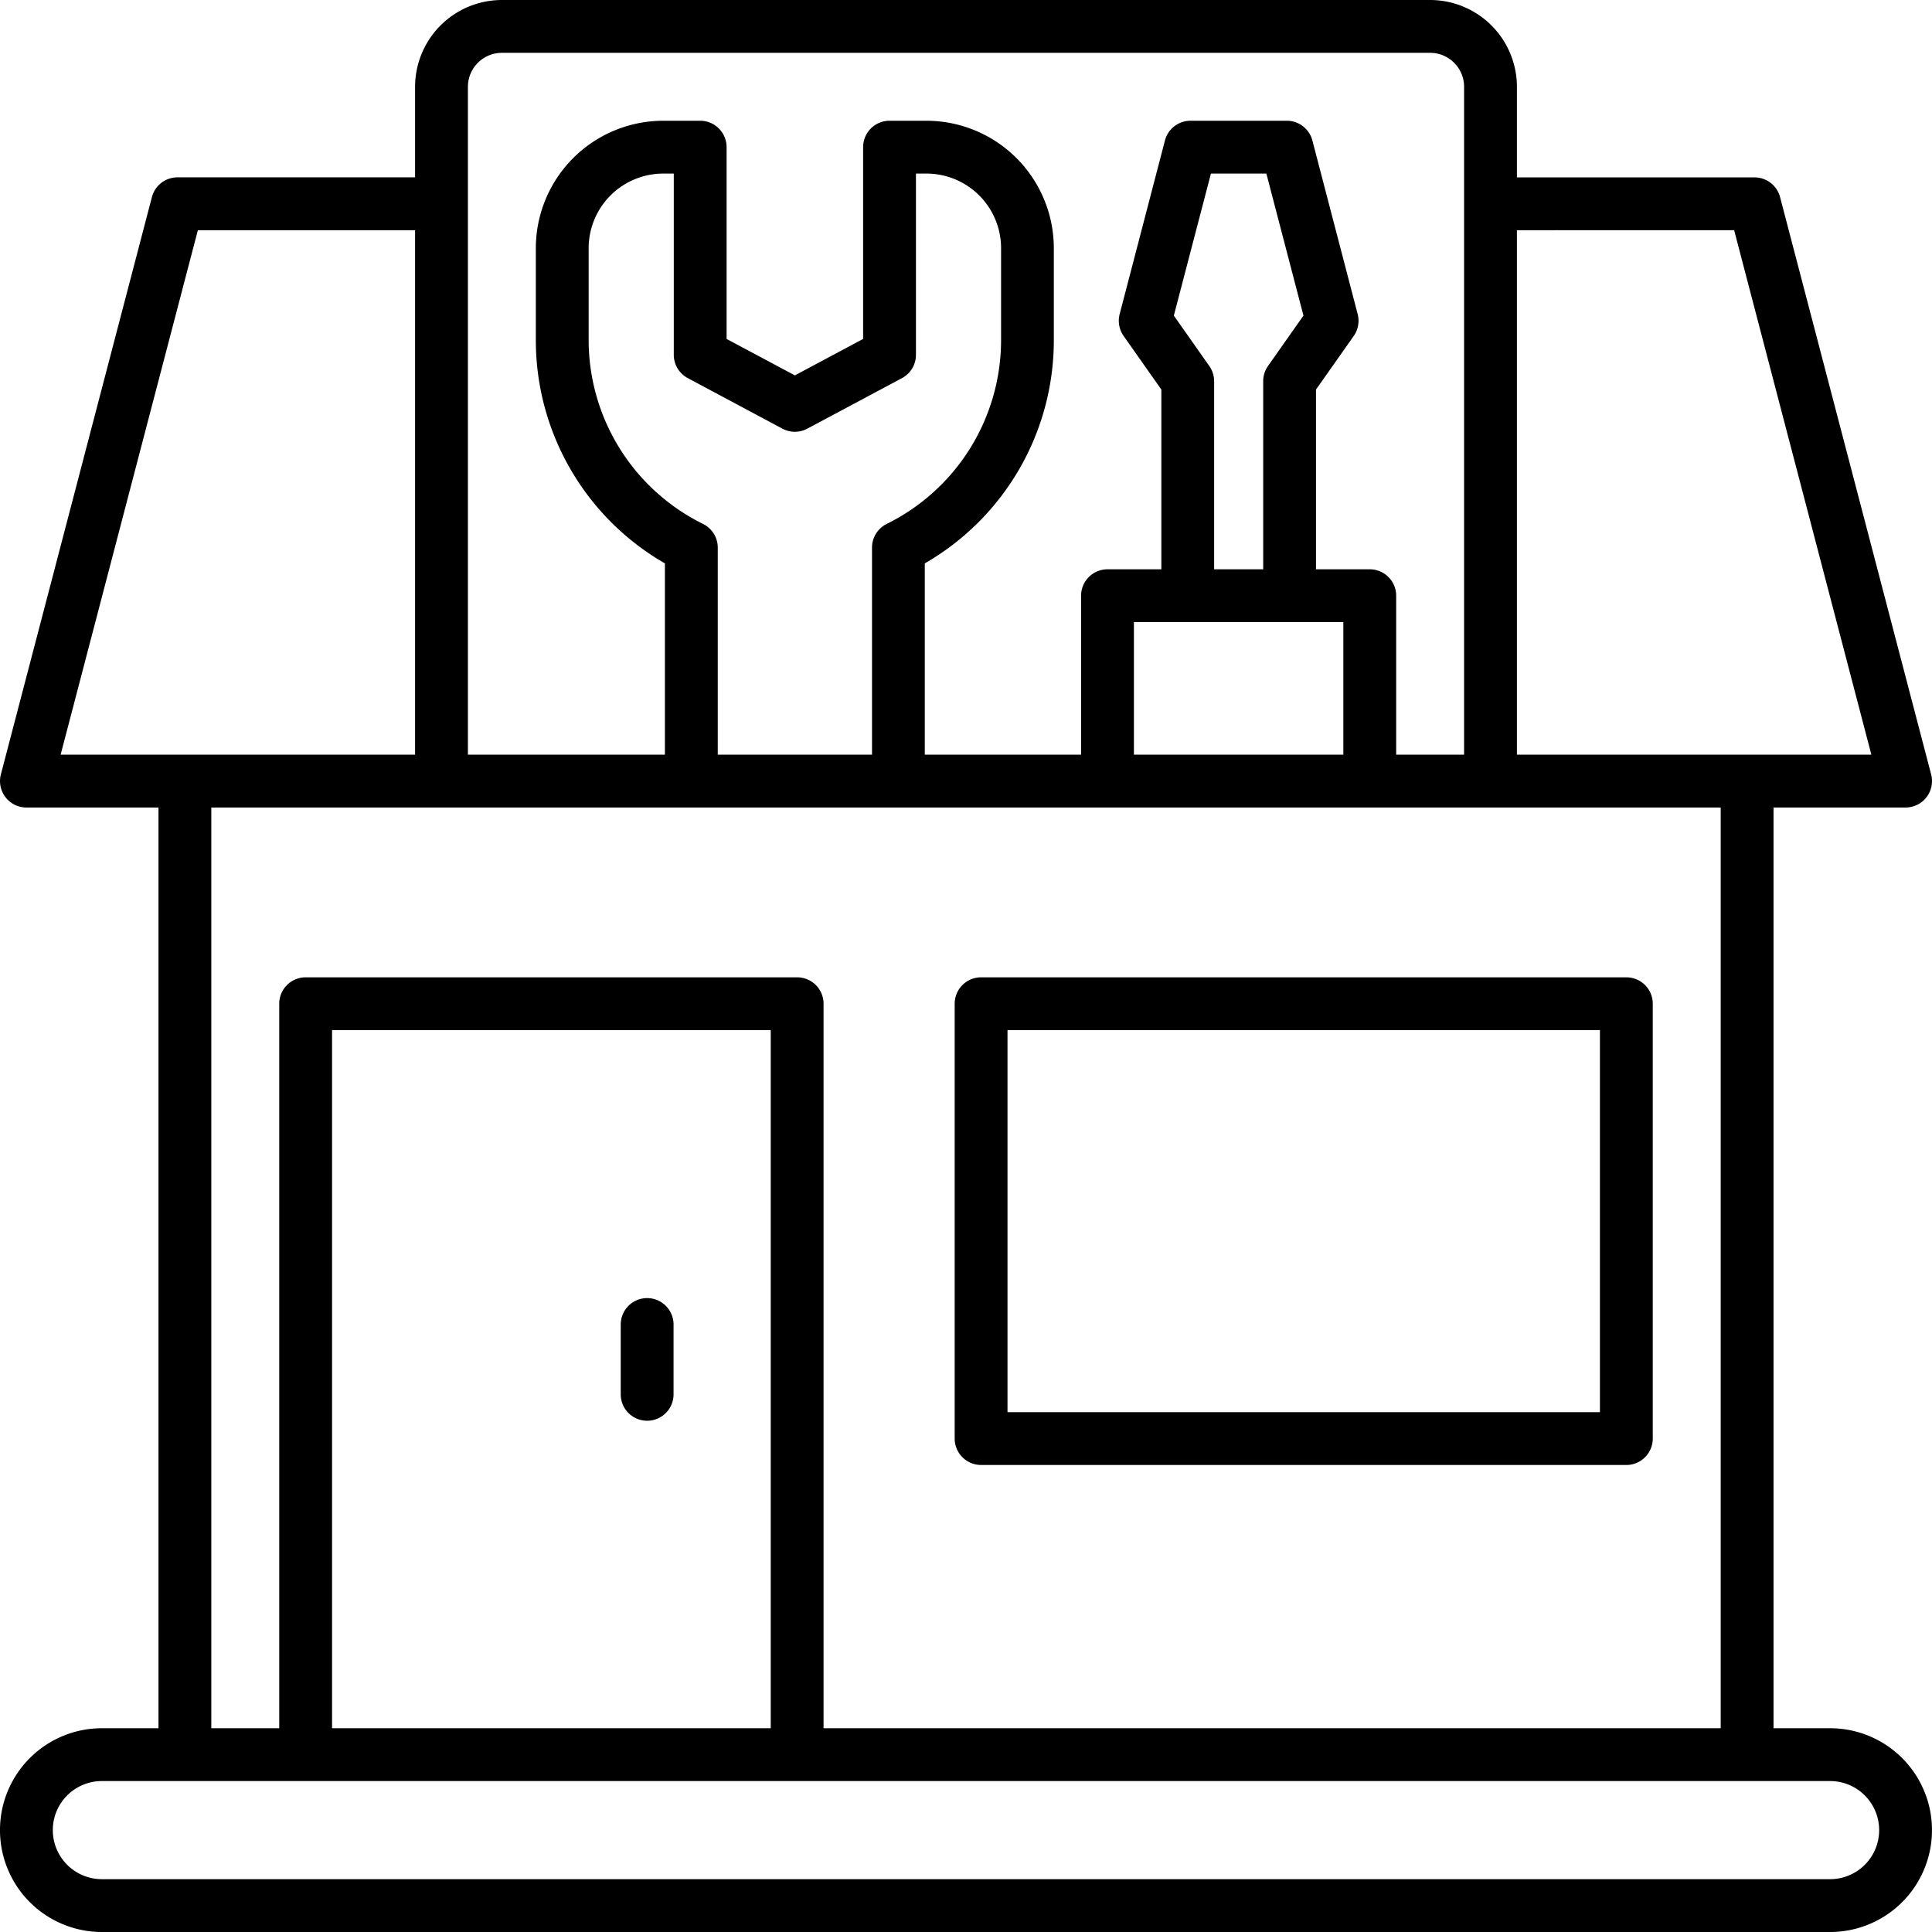
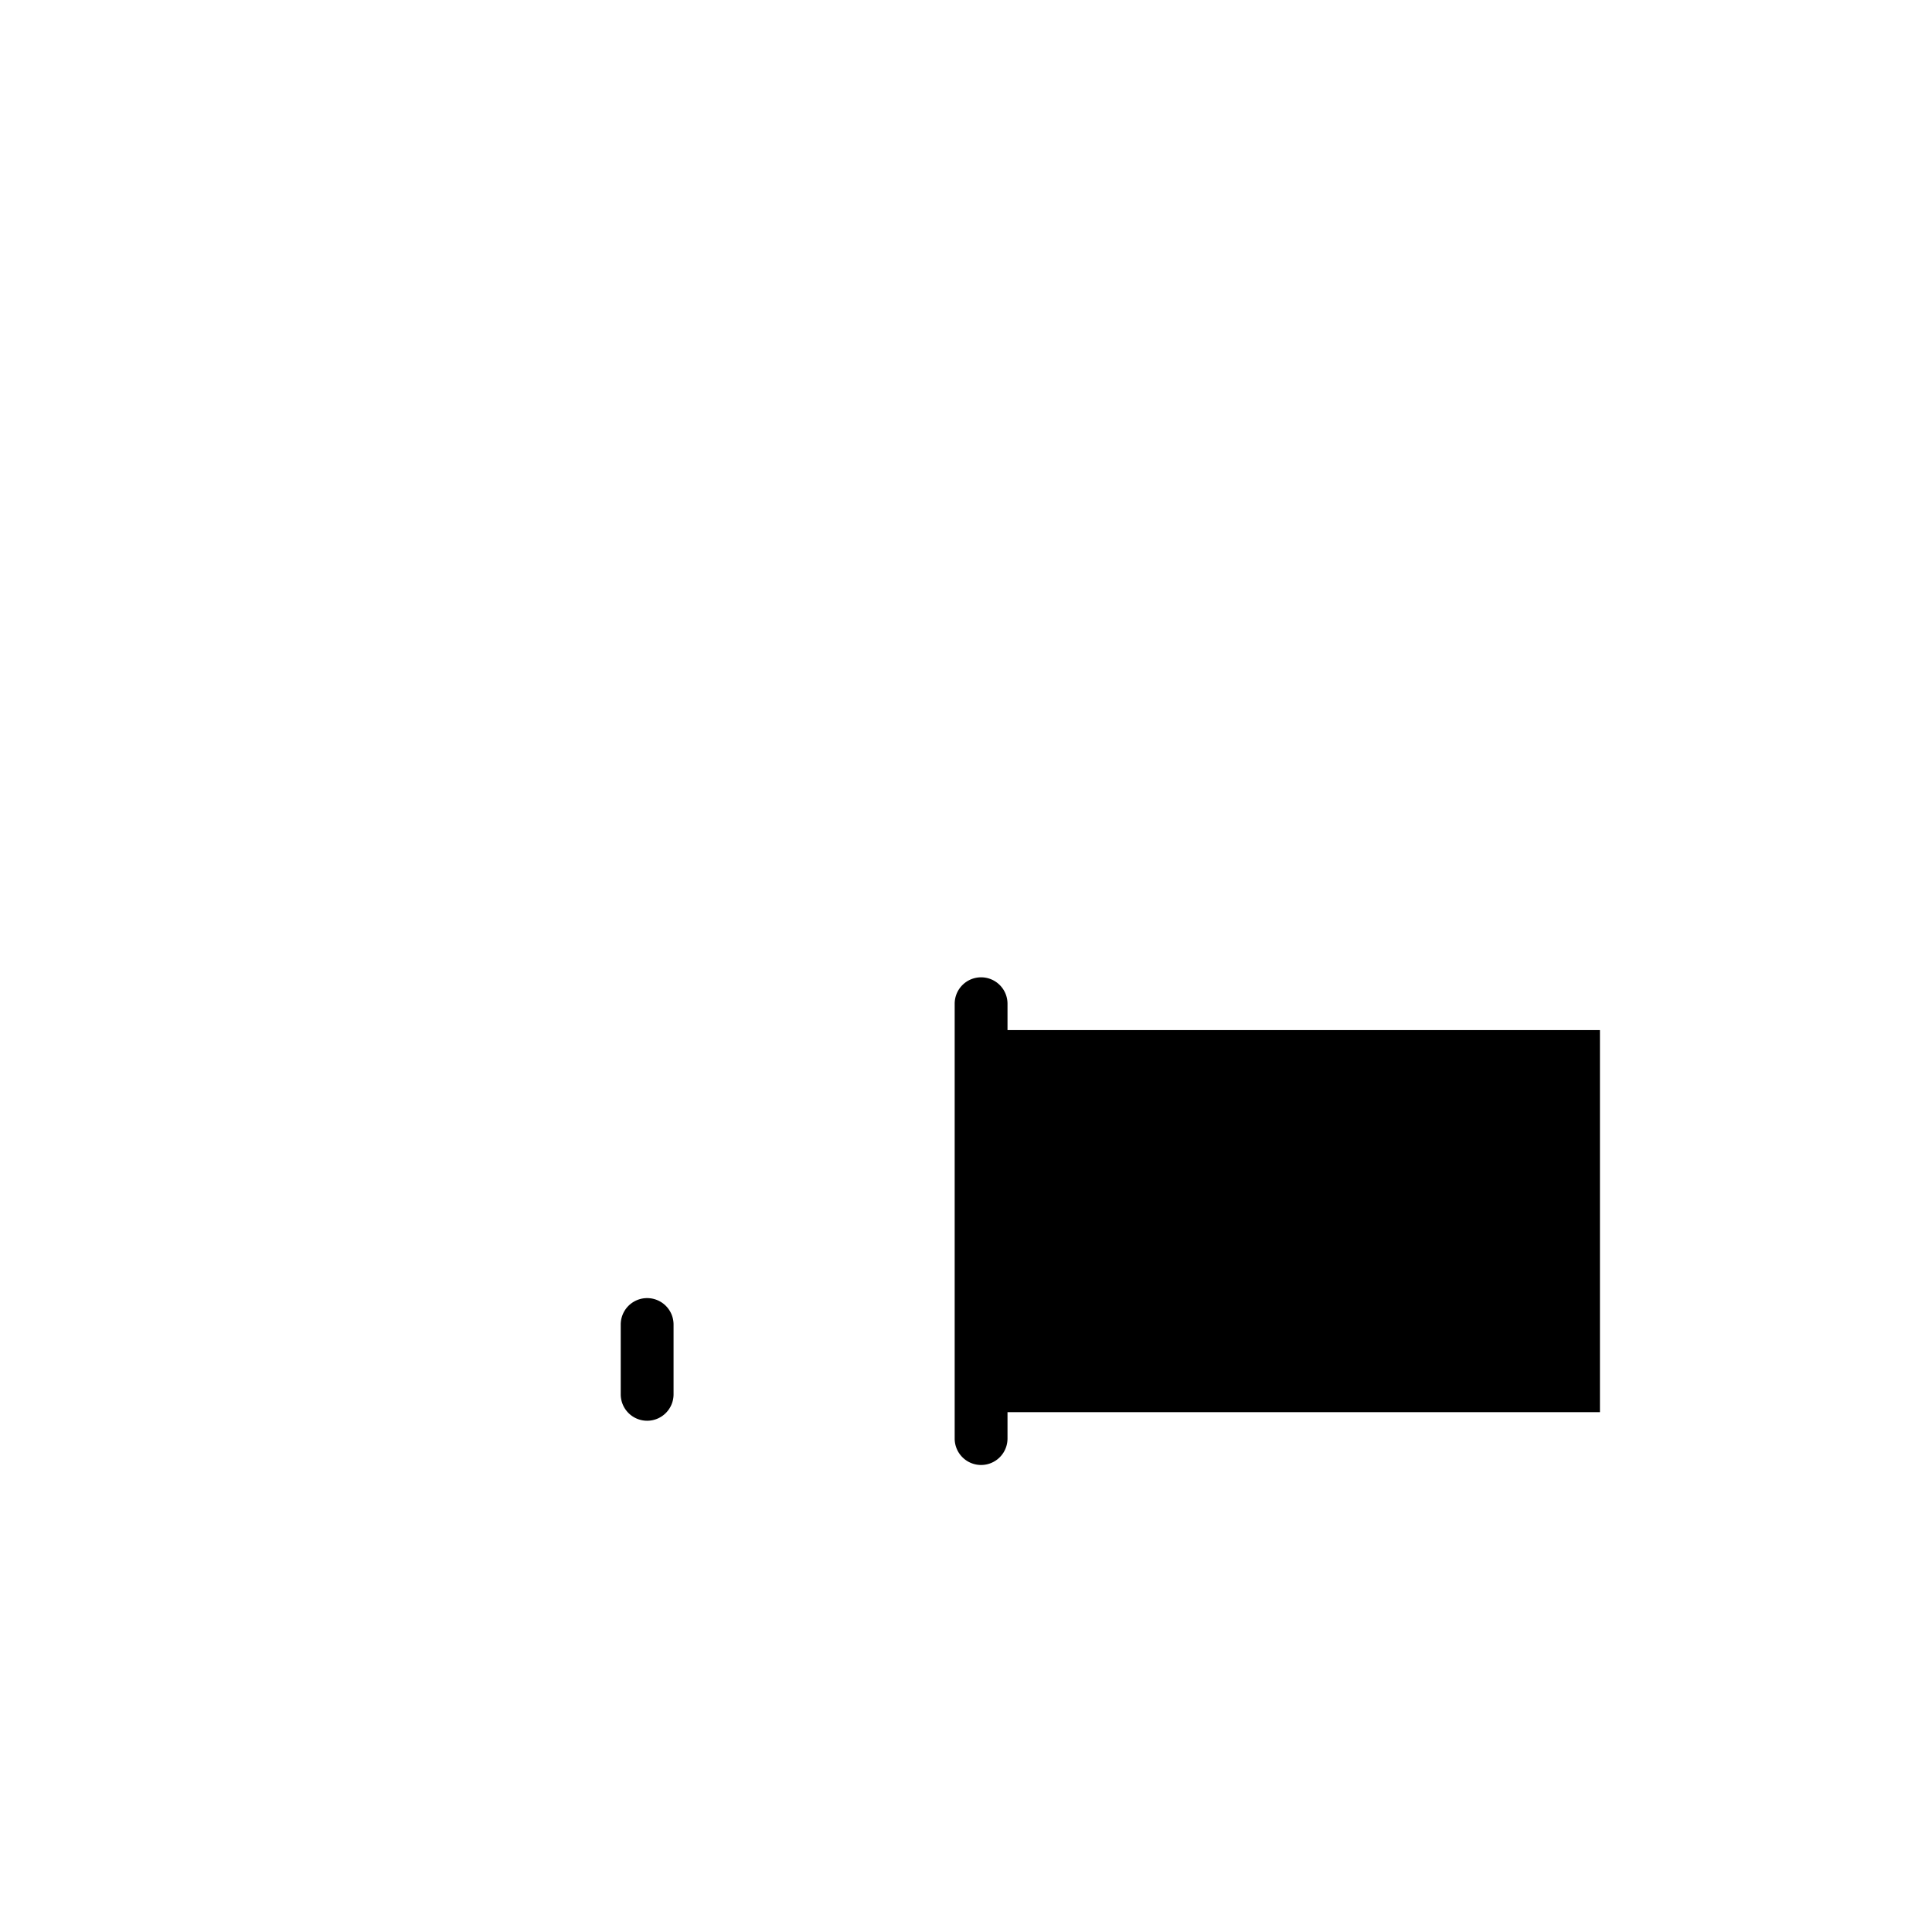
<svg xmlns="http://www.w3.org/2000/svg" width="512" height="512" viewBox="0 0 128 128">
  <g>
-     <path d="M121.251,114.5H117.5v-61h8.75a1.751,1.751,0,0,0,1.693-2.193L117.935,13.06a1.749,1.749,0,0,0-1.693-1.307H100.5v-6A5.757,5.757,0,0,0,94.75,0H33.25A5.757,5.757,0,0,0,27.5,5.75v6H11.758a1.749,1.749,0,0,0-1.693,1.307L.057,51.31A1.751,1.751,0,0,0,1.75,53.5H10.5v61H6.749a6.749,6.749,0,1,0,0,13.5h114.5a6.749,6.749,0,1,0,0-13.5Zm-6.36-99.25L123.983,50H100.5V15.253ZM31,5.75A2.253,2.253,0,0,1,33.25,3.5h61.5A2.253,2.253,0,0,1,97,5.75V50H92.5V39.467a1.75,1.75,0,0,0-1.75-1.75H87.188V25.81l2.5-3.55a1.756,1.756,0,0,0,.261-1.45l-3-11.5A1.749,1.749,0,0,0,85.251,8H78.874a1.749,1.749,0,0,0-1.693,1.308l-3,11.5a1.756,1.756,0,0,0,.261,1.45l2.5,3.55V37.717H73.375a1.75,1.75,0,0,0-1.75,1.75V50H61.269V37.326a17.055,17.055,0,0,0,8.55-14.735c0-.035,0-.071,0-.108V16.44A8.449,8.449,0,0,0,61.383,8H58.934a1.749,1.749,0,0,0-1.75,1.75V22.456L52.662,24.87l-4.523-2.414V9.75A1.75,1.75,0,0,0,46.389,8H43.94a8.449,8.449,0,0,0-8.44,8.44v6.043q0,.055,0,.108a17.059,17.059,0,0,0,8.551,14.735V50H31Zm49.119,18.5L77.77,20.91l2.457-9.41H83.9l2.457,9.41-2.349,3.339a1.754,1.754,0,0,0-.318,1.007V37.717h-3.25V25.256A1.755,1.755,0,0,0,80.119,24.249ZM78.688,41.217H89V50H75.125V41.217Zm-32.1-6.5A13.592,13.592,0,0,1,39,22.483c0-.034,0-.068,0-.1V16.44a4.945,4.945,0,0,1,4.94-4.94h.7V23.506a1.751,1.751,0,0,0,.926,1.544L51.837,28.4a1.746,1.746,0,0,0,1.649,0l6.272-3.347a1.751,1.751,0,0,0,.926-1.544V11.5h.7a4.945,4.945,0,0,1,4.94,4.94v5.941q0,.051,0,.1a13.592,13.592,0,0,1-7.581,12.232,1.75,1.75,0,0,0-.97,1.566V50H47.554V36.281A1.75,1.75,0,0,0,46.584,34.715ZM13.109,15.253H27.5V50H4.017ZM14,53.5H114v61H54.563V66.5a1.75,1.75,0,0,0-1.75-1.75H20.25A1.75,1.75,0,0,0,18.5,66.5V114.5H14Zm37.063,61H22V68.246H51.063Zm70.188,10H6.749a3.249,3.249,0,1,1,0-6.5h114.5a3.249,3.249,0,1,1,0,6.5Z" />
-     <path d="M65,97.059h42.75a1.751,1.751,0,0,0,1.75-1.75V66.5a1.75,1.75,0,0,0-1.75-1.75H65a1.75,1.75,0,0,0-1.75,1.75V95.309A1.751,1.751,0,0,0,65,97.059Zm1.75-28.813H106V93.559H66.75Z" />
+     <path d="M65,97.059a1.751,1.751,0,0,0,1.75-1.75V66.5a1.75,1.75,0,0,0-1.75-1.75H65a1.75,1.75,0,0,0-1.75,1.75V95.309A1.751,1.751,0,0,0,65,97.059Zm1.75-28.813H106V93.559H66.75Z" />
    <path d="M42.875,94.128a1.75,1.75,0,0,0,1.75-1.75V87.753a1.75,1.75,0,1,0-3.5,0v4.625A1.75,1.75,0,0,0,42.875,94.128Z" />
  </g>
</svg>